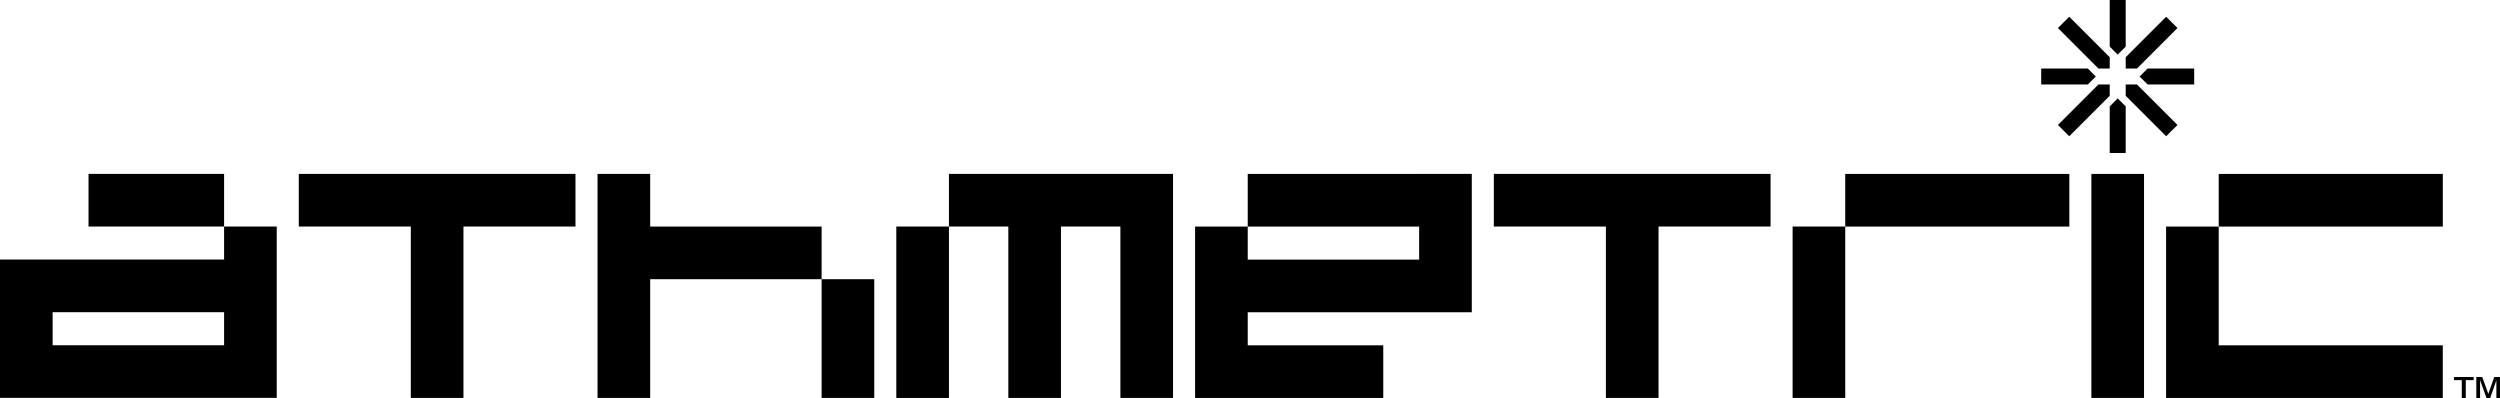
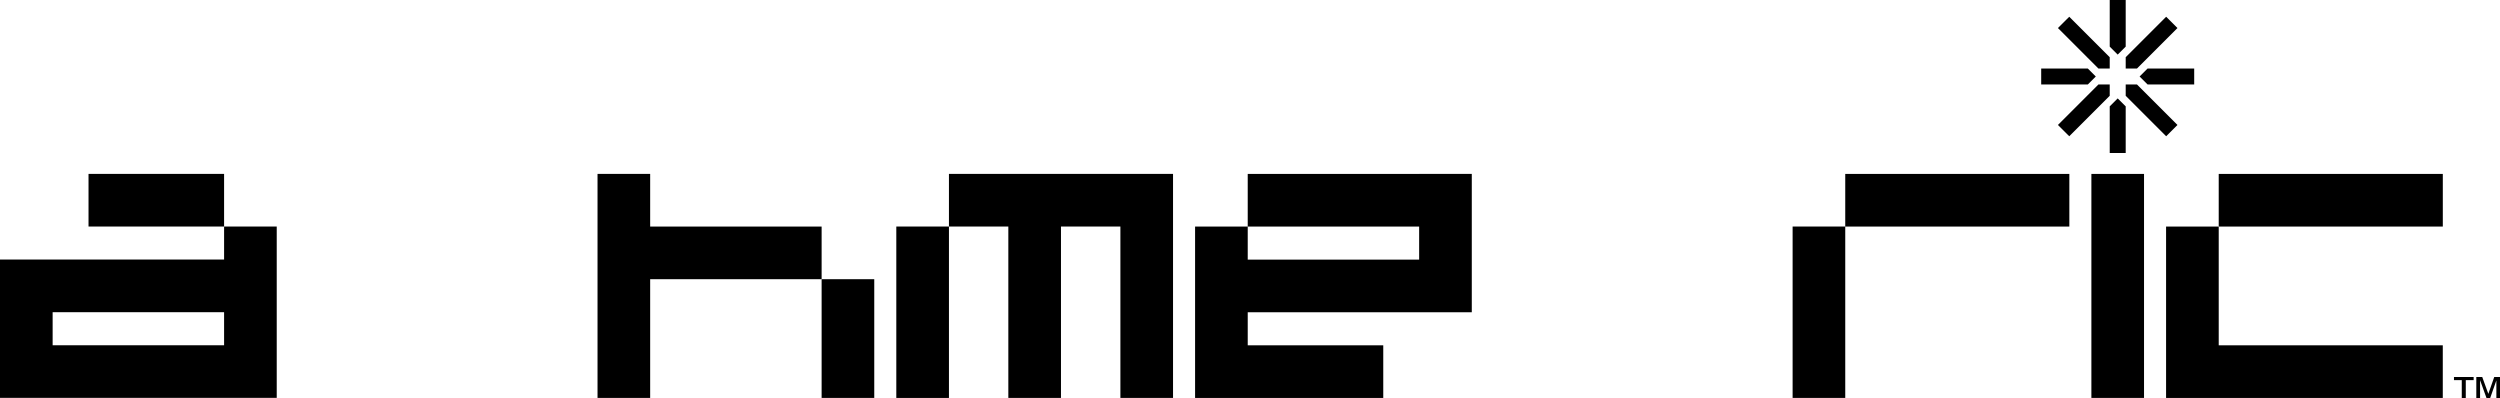
<svg xmlns="http://www.w3.org/2000/svg" id="Athmetric_Logo" viewBox="0 0 840.17 133.79">
  <g>
    <polygon points="476.93 58.45 419.32 58.45 419.32 76.14 476.93 76.14 476.93 87.25 419.32 87.25 419.32 76.14 401.63 76.14 401.63 87.25 401.63 104.94 401.63 116.05 401.63 121.69 401.63 133.74 464.87 133.74 464.87 116.05 419.32 116.05 419.32 104.94 476.93 104.94 494.62 104.94 494.62 87.25 494.62 76.14 494.62 58.45 494.62 58.44 476.93 58.44 476.93 58.45" />
    <rect x="702.85" y="58.45" width="17.69" height="75.28" />
    <polygon points="218.5 76.14 218.5 58.44 200.81 58.44 200.81 76.14 200.81 93.83 200.81 133.73 218.5 133.73 218.5 93.83 276.12 93.83 276.12 76.14 218.5 76.14" />
    <rect x="276.12" y="93.83" width="17.69" height="39.9" />
    <path d="M75.31,87.23H0v46.49H93v-57.6h-17.69v11.11Zm0,28.8H17.69v-11.11h57.62v11.11Z" />
    <rect x="29.75" y="58.44" width="45.56" height="17.69" />
-     <polygon points="138.06 58.44 100.41 58.44 100.41 76.13 138.06 76.13 138.06 133.73 155.75 133.73 155.75 76.13 193.4 76.13 193.4 58.44 155.75 58.44 138.06 58.44" />
-     <polygon points="539.69 58.44 502.03 58.44 502.03 76.13 539.69 76.13 539.69 133.73 557.38 133.73 557.38 76.13 595.03 76.13 595.03 58.44 557.38 58.44 539.69 58.44" />
    <rect x="301.22" y="76.13" width="17.69" height="57.61" />
    <polygon points="356.56 58.44 338.87 58.44 318.91 58.44 318.91 76.13 338.87 76.13 338.87 133.73 356.56 133.73 356.56 76.13 376.53 76.13 376.53 133.73 394.22 133.73 394.22 76.13 394.22 58.44 376.53 58.44 356.56 58.44" />
    <polygon points="620.13 76.13 602.44 76.13 602.44 133.73 620.13 133.73 620.13 76.14 695.44 76.14 695.44 58.45 620.13 58.45 620.13 76.13" />
    <rect x="745.64" y="58.45" width="75.31" height="17.69" />
    <polygon points="745.64 76.14 727.95 76.14 727.95 116.05 727.95 133.73 727.95 133.74 820.94 133.74 820.94 116.05 745.64 116.05 745.64 76.14" />
    <g>
      <polygon points="714.38 23.02 714.38 23.02 714.38 23.03 718.17 23.03 731.77 9.43 731.77 9.43 731.77 9.42 727.98 5.63 714.38 19.23 714.38 23.02" />
      <polygon points="718.17 28.39 714.38 28.39 714.38 32.19 714.38 32.19 714.38 32.19 727.98 45.79 731.77 42 731.77 41.99 731.77 41.99 718.17 28.39" />
      <polygon points="691.61 9.43 705.21 23.03 709.01 23.03 709.01 19.23 709.01 19.23 709.01 19.23 695.41 5.63 691.61 9.42 691.61 9.43 691.61 9.43" />
      <polygon points="695.41 45.79 709.01 32.19 709.01 28.4 709.01 28.4 709.01 28.39 705.21 28.39 691.61 41.99 691.61 41.99 691.61 42 695.41 45.79" />
    </g>
    <g>
      <polygon points="714.38 35.75 711.69 33.07 709.01 35.75 709.01 51.42 714.38 51.42 714.38 35.75" />
      <polygon points="714.38 15.67 714.38 0 709.01 0 709.01 15.67 711.69 18.35 714.38 15.67" />
      <polygon points="704.33 25.71 701.65 23.03 685.98 23.03 685.98 28.39 701.65 28.39 704.33 25.71" />
      <polygon points="737.4 23.03 721.73 23.03 719.05 25.71 721.74 28.39 737.4 28.39 737.4 23.03" />
    </g>
  </g>
  <path d="M827.32,133.79v-6.04h-2.62v-1.05h6.61v1.05h-2.64v6.04h-1.35Zm4.89,0v-7.09h1.99l2.05,5.66,1.98-5.66h1.95v7.09h-1.23v-5.95l-2.09,5.95h-1.22l-2.17-6.04v6.04h-1.24Z" />
</svg>